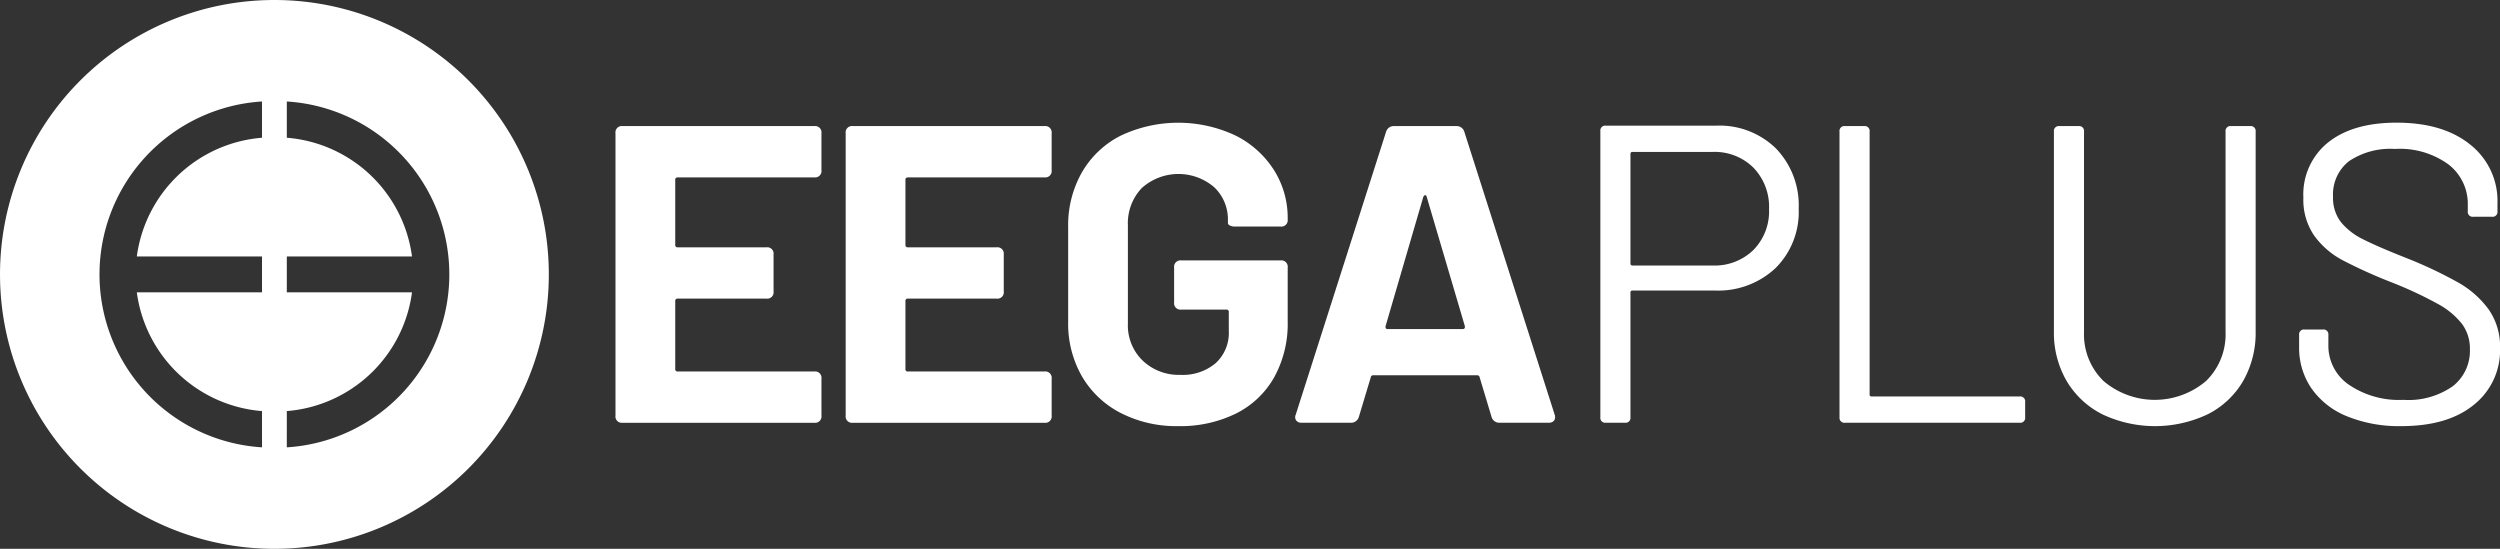
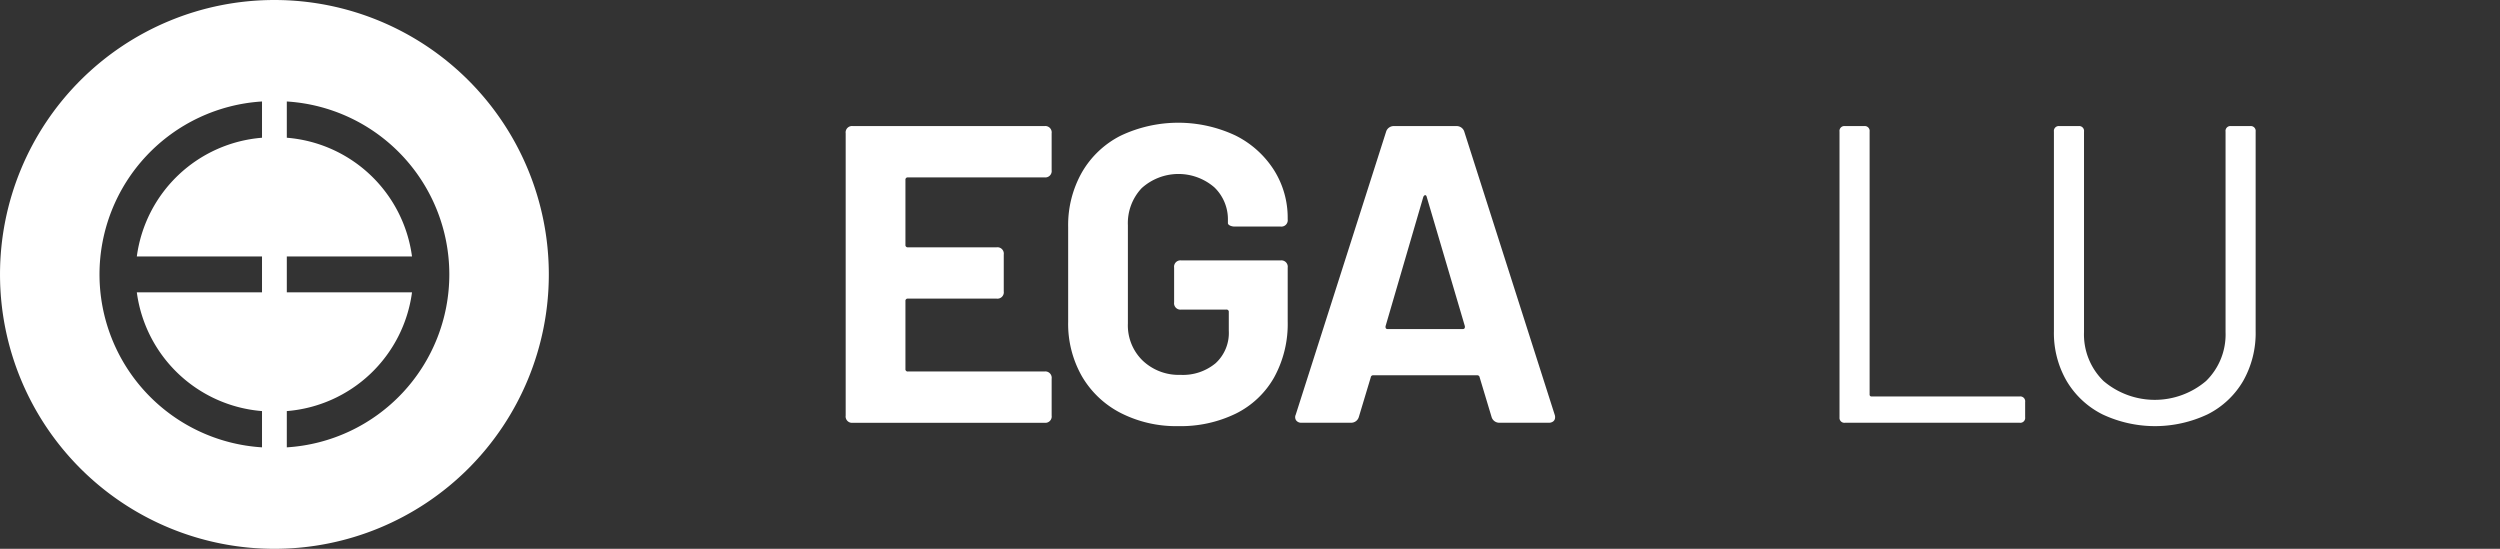
<svg xmlns="http://www.w3.org/2000/svg" width="303" height="66.517" viewBox="0 0 303 66.517">
  <rect x="0" y="0" width="303" height="66.517" fill="#333333" stroke="none" />
  <defs>
    <clipPath id="a">
      <rect width="303" height="66.517" fill="none" />
    </clipPath>
  </defs>
  <g transform="translate(0 0)" clip-path="url(#a)">
    <path d="M56.776,9.741a33.258,33.258,0,1,0,0,47.035,33.259,33.259,0,0,0,0-47.035m-25.02,6.953A16.643,16.643,0,0,0,16.583,31.083H31.756v4.351H16.583A16.643,16.643,0,0,0,31.756,49.823v4.395a21,21,0,0,1,0-41.919Zm3.005,37.524V49.823A16.643,16.643,0,0,0,49.935,35.434H34.761V31.083H49.935A16.643,16.643,0,0,0,34.761,16.694V12.3a21,21,0,0,1,0,41.919" transform="translate(0 0)" fill="#fff" />
-     <path d="M156.285,33.3H139.747a.272.272,0,0,0-.308.308v7.858a.272.272,0,0,0,.308.308h10.736a.771.771,0,0,1,.872.874v4.469a.771.771,0,0,1-.872.873H139.747a.272.272,0,0,0-.308.308v8.218a.272.272,0,0,0,.308.308h16.539a.772.772,0,0,1,.874.873v4.469a.772.772,0,0,1-.874.873H133.069a.771.771,0,0,1-.872-.873V27.955a.772.772,0,0,1,.872-.874h23.216a.773.773,0,0,1,.874.874v4.469a.772.772,0,0,1-.874.873" transform="translate(-57.6 -11.799)" fill="#fff" />
    <path d="M205.728,33.3H189.19a.272.272,0,0,0-.308.308v7.858a.272.272,0,0,0,.308.308h10.736a.772.772,0,0,1,.872.874v4.469a.771.771,0,0,1-.872.873H189.19a.272.272,0,0,0-.308.308v8.218a.272.272,0,0,0,.308.308h16.539a.772.772,0,0,1,.874.873v4.469a.772.772,0,0,1-.874.873H182.513a.771.771,0,0,1-.873-.873V27.955a.772.772,0,0,1,.873-.874h23.215a.773.773,0,0,1,.874.874v4.469a.772.772,0,0,1-.874.873" transform="translate(-79.143 -11.799)" fill="#fff" />
    <path d="M235.794,61.536a11.523,11.523,0,0,1-4.7-4.443,12.82,12.82,0,0,1-1.67-6.6v-11.5a12.962,12.962,0,0,1,1.67-6.626,11.311,11.311,0,0,1,4.7-4.443,16.3,16.3,0,0,1,13.893-.026,11.7,11.7,0,0,1,4.675,4.186,10.805,10.805,0,0,1,1.669,5.881v.1a.772.772,0,0,1-.874.874h-5.5a1.32,1.32,0,0,1-.64-.129c-.155-.085-.231-.179-.231-.283v-.359a5.37,5.37,0,0,0-1.644-3.98,6.648,6.648,0,0,0-8.81.1,6.183,6.183,0,0,0-1.669,4.495V50.7a5.932,5.932,0,0,0,1.8,4.494,6.337,6.337,0,0,0,4.571,1.721A6.186,6.186,0,0,0,247.3,55.5a4.981,4.981,0,0,0,1.593-3.929v-2.26a.272.272,0,0,0-.309-.308h-5.444a.772.772,0,0,1-.874-.873V43.919a.773.773,0,0,1,.874-.874h12.018a.773.773,0,0,1,.874.874v6.523a13.442,13.442,0,0,1-1.644,6.78,10.867,10.867,0,0,1-4.648,4.392,15.265,15.265,0,0,1-6.959,1.515,14.787,14.787,0,0,1-6.985-1.592" transform="translate(-99.963 -11.482)" fill="#fff" />
    <path d="M301.981,62.317l-1.438-4.777a.288.288,0,0,0-.309-.257H287.651a.285.285,0,0,0-.308.257l-1.438,4.777a.968.968,0,0,1-.976.719H278.97a.769.769,0,0,1-.668-.283.7.7,0,0,1-.051-.694L289.192,27.8a.967.967,0,0,1,.976-.719h7.55a.968.968,0,0,1,.975.719l10.941,34.259a.748.748,0,0,1,.051.309.614.614,0,0,1-.205.488.826.826,0,0,1-.565.18h-5.957a.966.966,0,0,1-.976-.719M289.4,51.684h9.091c.2,0,.291-.12.257-.359l-4.623-15.666c-.034-.136-.095-.205-.179-.205s-.163.069-.231.205L289.14,51.325q-.051.36.258.359" transform="translate(-121.208 -11.8)" fill="#fff" />
-     <path d="M365.022,29.763a9.916,9.916,0,0,1,2.747,7.293,9.574,9.574,0,0,1-2.8,7.191A10.123,10.123,0,0,1,357.6,46.97h-9.963a.227.227,0,0,0-.257.257v15.1a.59.59,0,0,1-.668.668H344.4a.59.59,0,0,1-.668-.668V27.658a.59.59,0,0,1,.668-.668h13.354a9.779,9.779,0,0,1,7.269,2.773m-2.748,12.3a6.655,6.655,0,0,0,1.9-4.957,6.811,6.811,0,0,0-1.9-5.033,6.675,6.675,0,0,0-4.931-1.9h-9.707a.227.227,0,0,0-.257.257V43.683a.226.226,0,0,0,.257.257h9.707a6.719,6.719,0,0,0,4.931-1.875" transform="translate(-149.768 -11.76)" fill="#fff" />
    <path d="M395.1,62.367V27.749a.591.591,0,0,1,.668-.668h2.312a.591.591,0,0,1,.668.668V59.594a.226.226,0,0,0,.257.257h17.926a.591.591,0,0,1,.668.668v1.849a.59.59,0,0,1-.668.668H395.771a.59.59,0,0,1-.668-.668" transform="translate(-172.151 -11.799)" fill="#fff" />
    <path d="M447.006,62.008a10.539,10.539,0,0,1-4.315-4.032,11.582,11.582,0,0,1-1.542-6.035V27.75a.591.591,0,0,1,.668-.668h2.311a.591.591,0,0,1,.668.668V52.044a7.887,7.887,0,0,0,2.362,5.932,9.594,9.594,0,0,0,12.431,0,7.887,7.887,0,0,0,2.362-5.932V27.75a.59.59,0,0,1,.668-.668h2.311a.591.591,0,0,1,.668.668V51.941a11.755,11.755,0,0,1-1.515,6.035,10.37,10.37,0,0,1-4.289,4.032,14.932,14.932,0,0,1-12.789,0" transform="translate(-192.214 -11.8)" fill="#fff" />
-     <path d="M499.644,61.947a9.652,9.652,0,0,1-4.315-3.364,8.649,8.649,0,0,1-1.515-5.059V52.086a.59.59,0,0,1,.668-.668h2.209a.591.591,0,0,1,.668.668v1.232a5.715,5.715,0,0,0,2.464,4.777,10.791,10.791,0,0,0,6.626,1.849,9.342,9.342,0,0,0,6.009-1.669,5.435,5.435,0,0,0,2.055-4.443,5.043,5.043,0,0,0-.95-3.082,9.455,9.455,0,0,0-2.9-2.414,48.052,48.052,0,0,0-5.6-2.619,59.561,59.561,0,0,1-5.984-2.7,10.066,10.066,0,0,1-3.44-2.979,7.681,7.681,0,0,1-1.31-4.6,8.072,8.072,0,0,1,3.006-6.7q3-2.389,8.294-2.389,5.651,0,8.938,2.671a8.68,8.68,0,0,1,3.286,7.088v.976a.59.59,0,0,1-.668.668h-2.26a.59.59,0,0,1-.668-.668v-.771a6.035,6.035,0,0,0-2.311-4.879,10.01,10.01,0,0,0-6.523-1.9,8.969,8.969,0,0,0-5.573,1.489,5.126,5.126,0,0,0-1.926,4.315,4.791,4.791,0,0,0,.95,3.056A7.992,7.992,0,0,0,501.6,40.5q1.772.9,5.418,2.337a51.784,51.784,0,0,1,6.061,2.876,11.663,11.663,0,0,1,3.7,3.262,7.832,7.832,0,0,1,1.387,4.7A8.433,8.433,0,0,1,515,60.535q-3.158,2.594-8.809,2.594a16.759,16.759,0,0,1-6.549-1.182" transform="translate(-215.16 -11.482)" fill="#fff" />
  </g>
</svg>